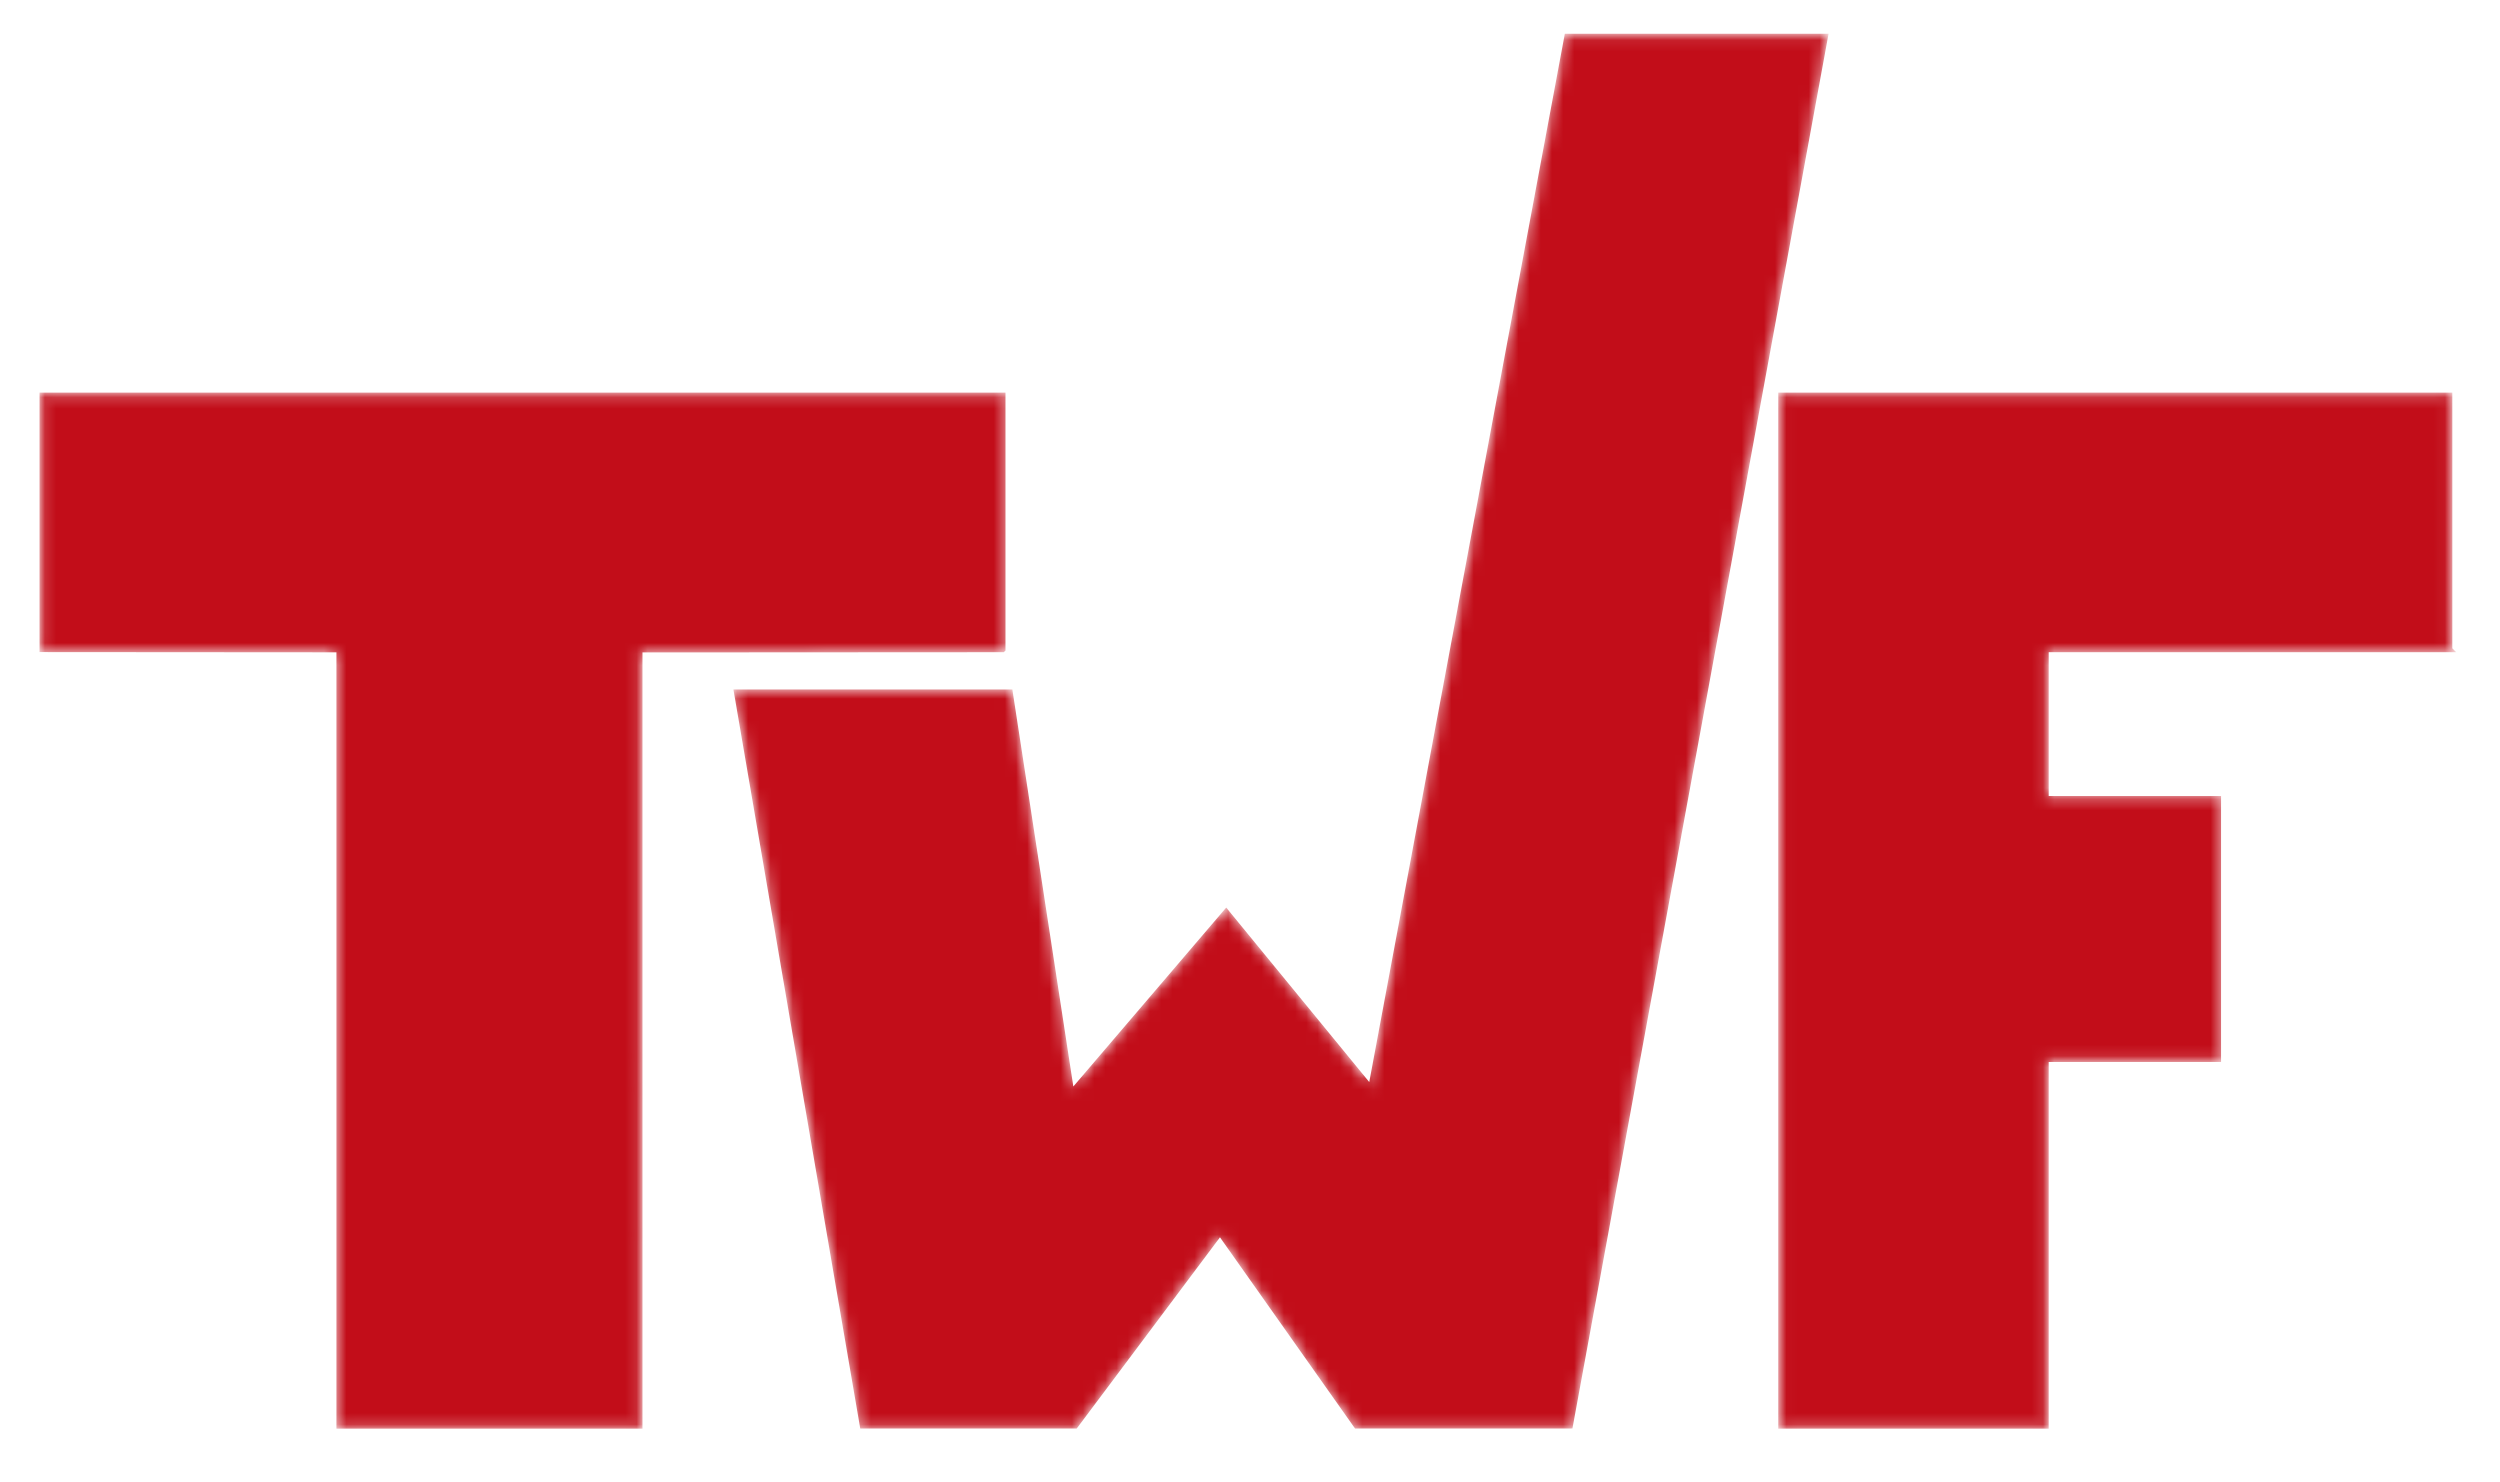
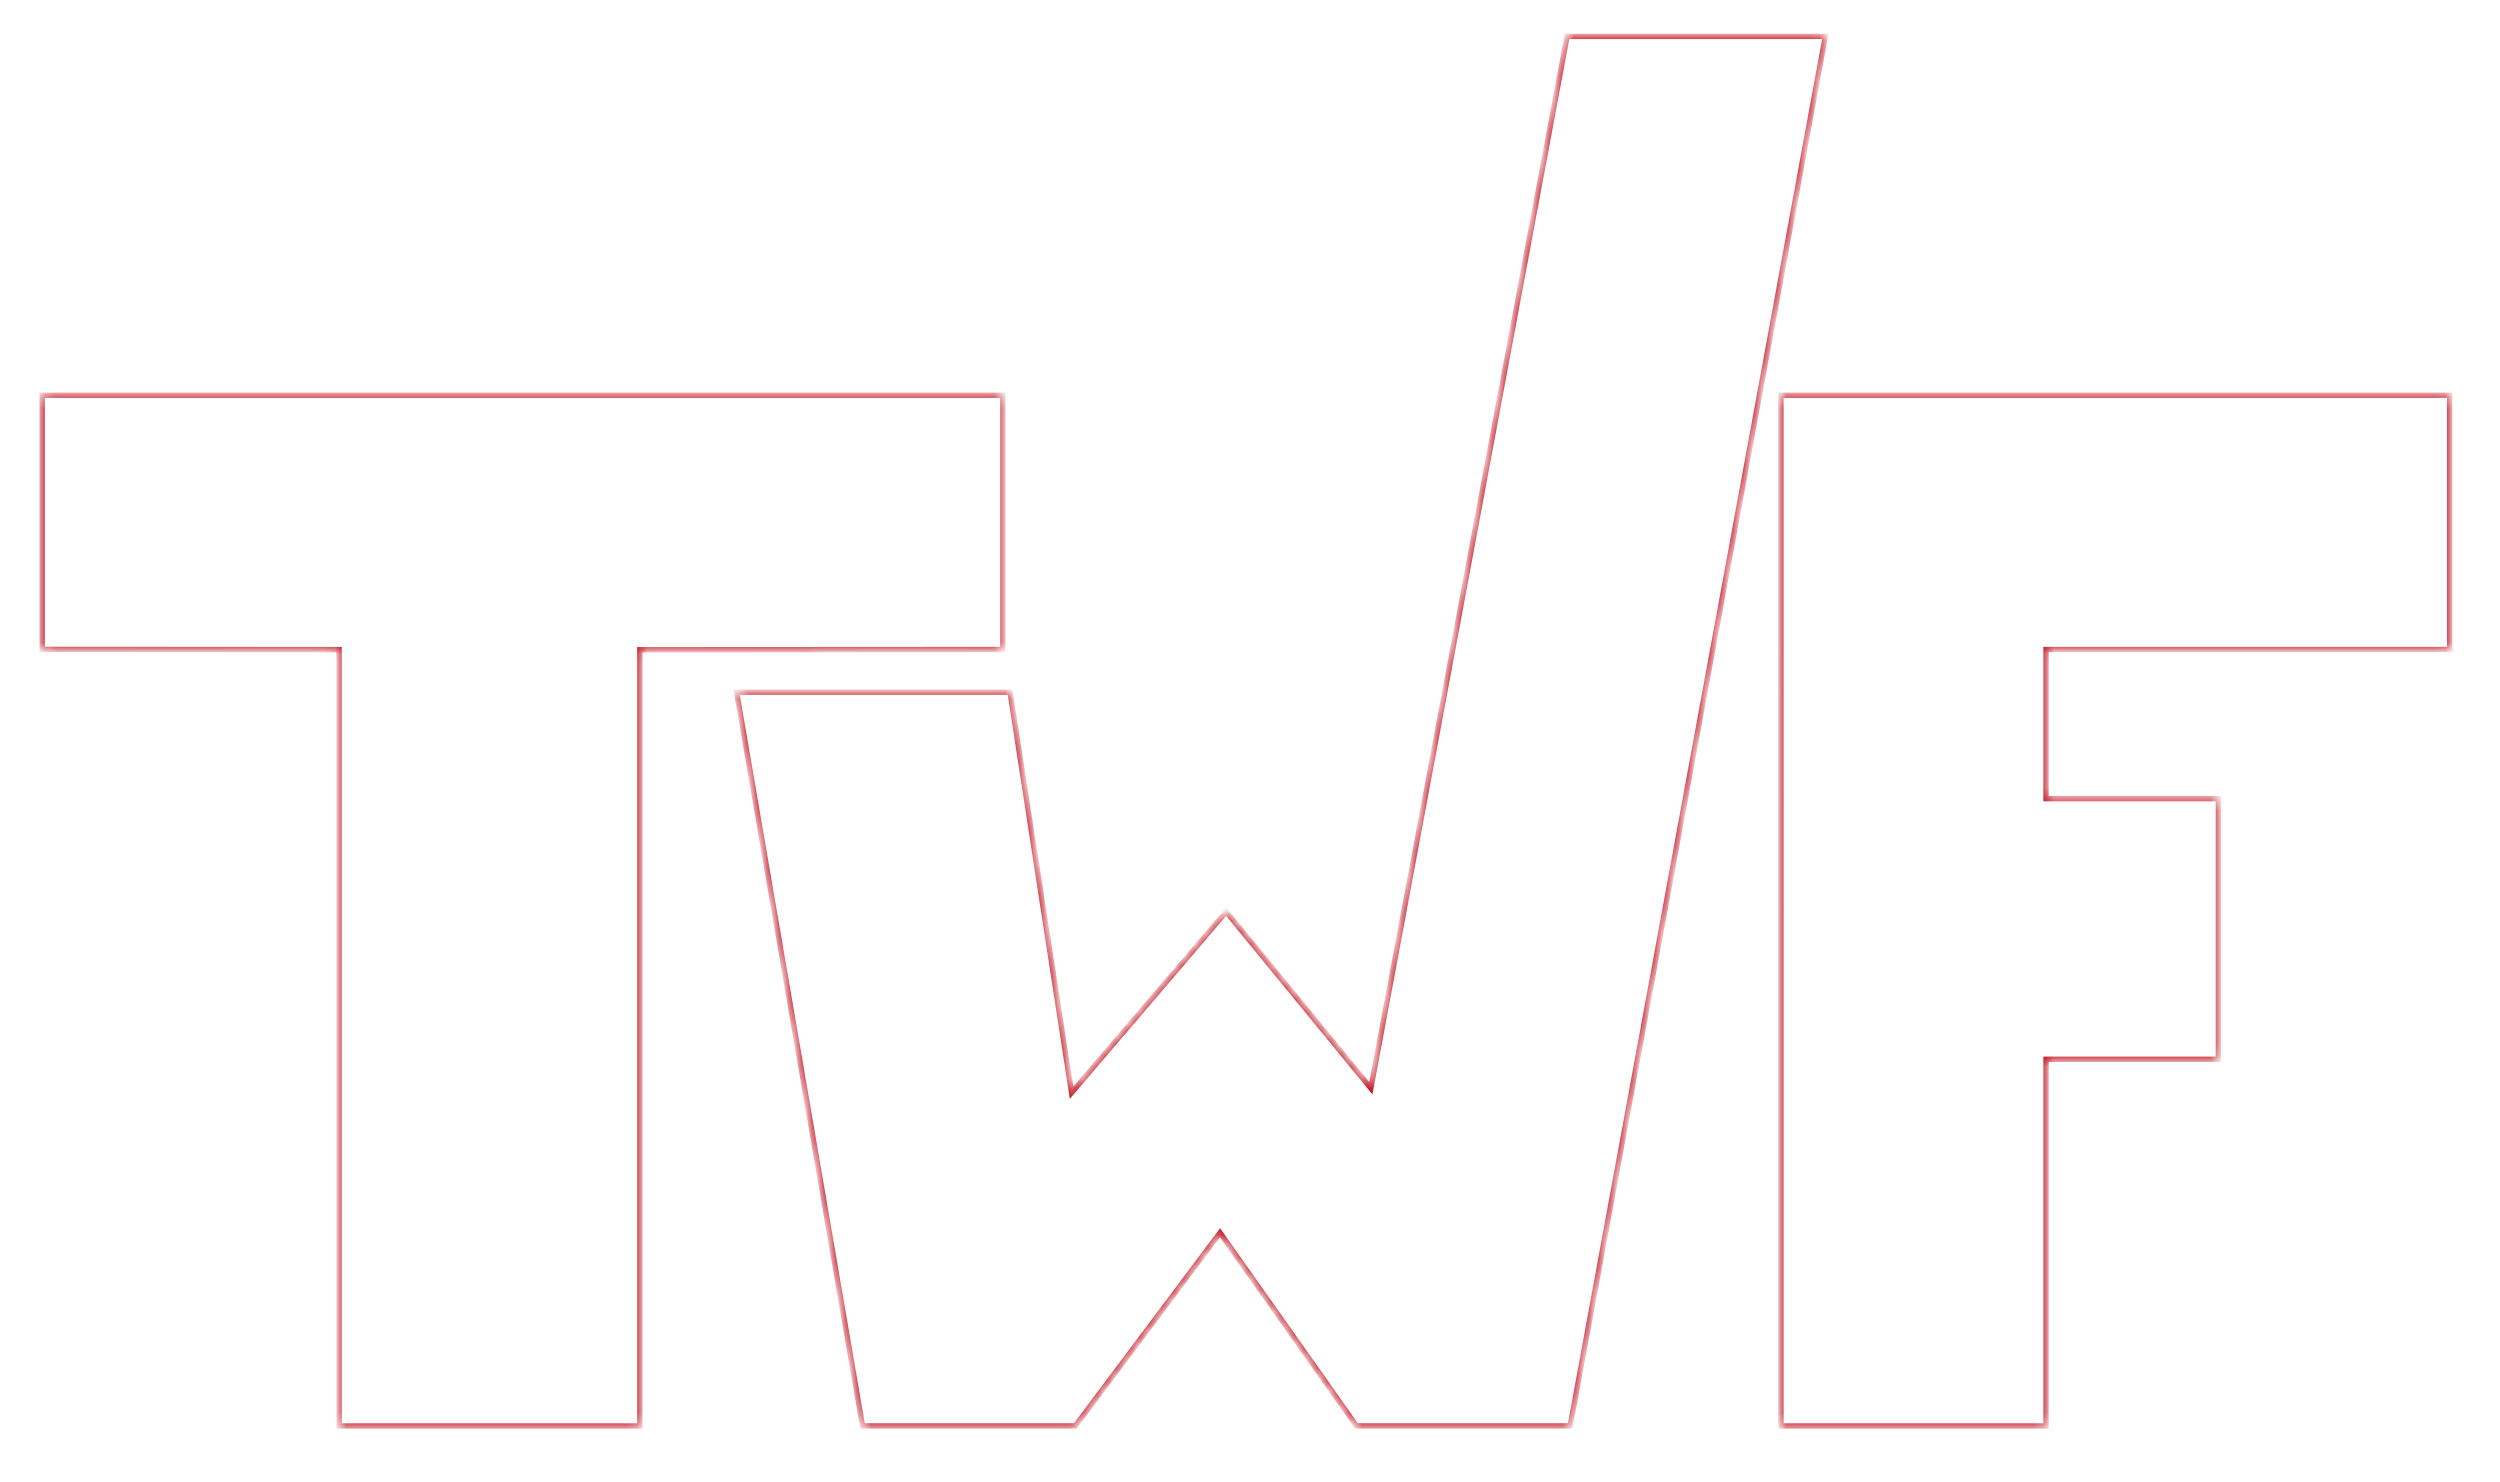
<svg xmlns="http://www.w3.org/2000/svg" id="uuid-5a82cb5f-0652-443c-8c40-f2ef1f3ea54f" data-name="Ebene 1" viewBox="0 0 223.97 132.81">
  <defs>
    <style>
      .uuid-28578b00-9cdb-4373-b686-54ed759c690a, .uuid-78e1c7bc-2fc6-4fe1-a0b7-c17b53619367, .uuid-d380bbe8-5e2e-4dda-a478-7fbee8b0546a {
        fill: none;
      }

      .uuid-8e0e0183-3478-4854-8b2a-7736b87586d1 {
        fill: #fff;
      }

      .uuid-2c56f963-c973-435d-adc1-ba8c9755ed36 {
        fill: #c20d19;
      }

      .uuid-b743b194-47dc-4b80-8ecf-4683956b0123 {
        mask: url(#uuid-a34ccdfc-8107-472b-a9d4-dbfb94eccab4);
      }

      .uuid-0b61ae5e-25c9-4e02-b6a8-dedbe0cfbc34 {
        clip-path: url(#uuid-86054ca1-5702-4eac-a9f1-b046559691e1);
      }

      .uuid-78e1c7bc-2fc6-4fe1-a0b7-c17b53619367 {
        stroke: #fff;
      }

      .uuid-78e1c7bc-2fc6-4fe1-a0b7-c17b53619367, .uuid-d380bbe8-5e2e-4dda-a478-7fbee8b0546a {
        stroke-miterlimit: 10;
        stroke-width: .48px;
      }

      .uuid-d380bbe8-5e2e-4dda-a478-7fbee8b0546a {
        stroke: #c20d19;
      }
    </style>
    <clipPath id="uuid-86054ca1-5702-4eac-a9f1-b046559691e1">
      <rect class="uuid-28578b00-9cdb-4373-b686-54ed759c690a" x="-1.47" y="-.9" width="225.56" height="129.25" />
    </clipPath>
    <mask id="uuid-a34ccdfc-8107-472b-a9d4-dbfb94eccab4" data-name="mask" x="-1.47" y="-.9" width="225.56" height="129.25" maskUnits="userSpaceOnUse">
      <g class="uuid-0b61ae5e-25c9-4e02-b6a8-dedbe0cfbc34">
        <path class="uuid-8e0e0183-3478-4854-8b2a-7736b87586d1" d="M89.84,58.18v-22.77H3.78v22.77l26.6,.02V127.75h26.94V58.21l32.51-.02Zm50.83,69.56L163.53,3.26h-23.14l-17.58,94.23-12.96-15.81-13.85,16.21-5.51-35.88h-24.5l11.28,65.73h19.07l12.96-17.3,12.22,17.3h19.14ZM219.46,58.18v-22.77h-59.91V127.75h23.75v-32.85h15.44v-23.35h-15.44v-13.36h36.17Z" />
-         <path class="uuid-78e1c7bc-2fc6-4fe1-a0b7-c17b53619367" d="M89.84,58.18v-22.77H3.78v22.77l26.6,.02V127.75h26.94V58.21l32.51-.02Zm50.83,69.56L163.53,3.26h-23.14l-17.58,94.23-12.96-15.81-13.85,16.21-5.51-35.88h-24.5l11.28,65.73h19.07l12.96-17.3,12.22,17.3h19.14ZM219.46,58.18v-22.77h-59.91V127.75h23.75v-32.85h15.44v-23.35h-15.44v-13.36h36.17Z" />
      </g>
    </mask>
  </defs>
  <g class="uuid-b743b194-47dc-4b80-8ecf-4683956b0123">
    <g>
-       <path class="uuid-2c56f963-c973-435d-adc1-ba8c9755ed36" d="M89.84,58.18v-22.77H3.78v22.77l26.6,.02V127.75h26.94V58.21l32.51-.02Zm50.83,69.56L163.53,3.26h-23.14l-17.58,94.23-12.96-15.81-13.85,16.21-5.51-35.88h-24.5l11.28,65.73h19.07l12.96-17.3,12.22,17.3h19.14ZM219.46,58.18v-22.77h-59.91V127.75h23.75v-32.85h15.44v-23.35h-15.44v-13.36h36.17Z" />
      <path class="uuid-d380bbe8-5e2e-4dda-a478-7fbee8b0546a" d="M89.84,58.18v-22.77H3.78v22.77l26.6,.02V127.75h26.94V58.21l32.51-.02Zm50.83,69.56L163.53,3.26h-23.14l-17.58,94.23-12.96-15.81-13.85,16.21-5.51-35.88h-24.5l11.28,65.73h19.07l12.96-17.3,12.22,17.3h19.14ZM219.46,58.18v-22.77h-59.91V127.75h23.75v-32.85h15.44v-23.35h-15.44v-13.36h36.17Z" />
    </g>
  </g>
</svg>